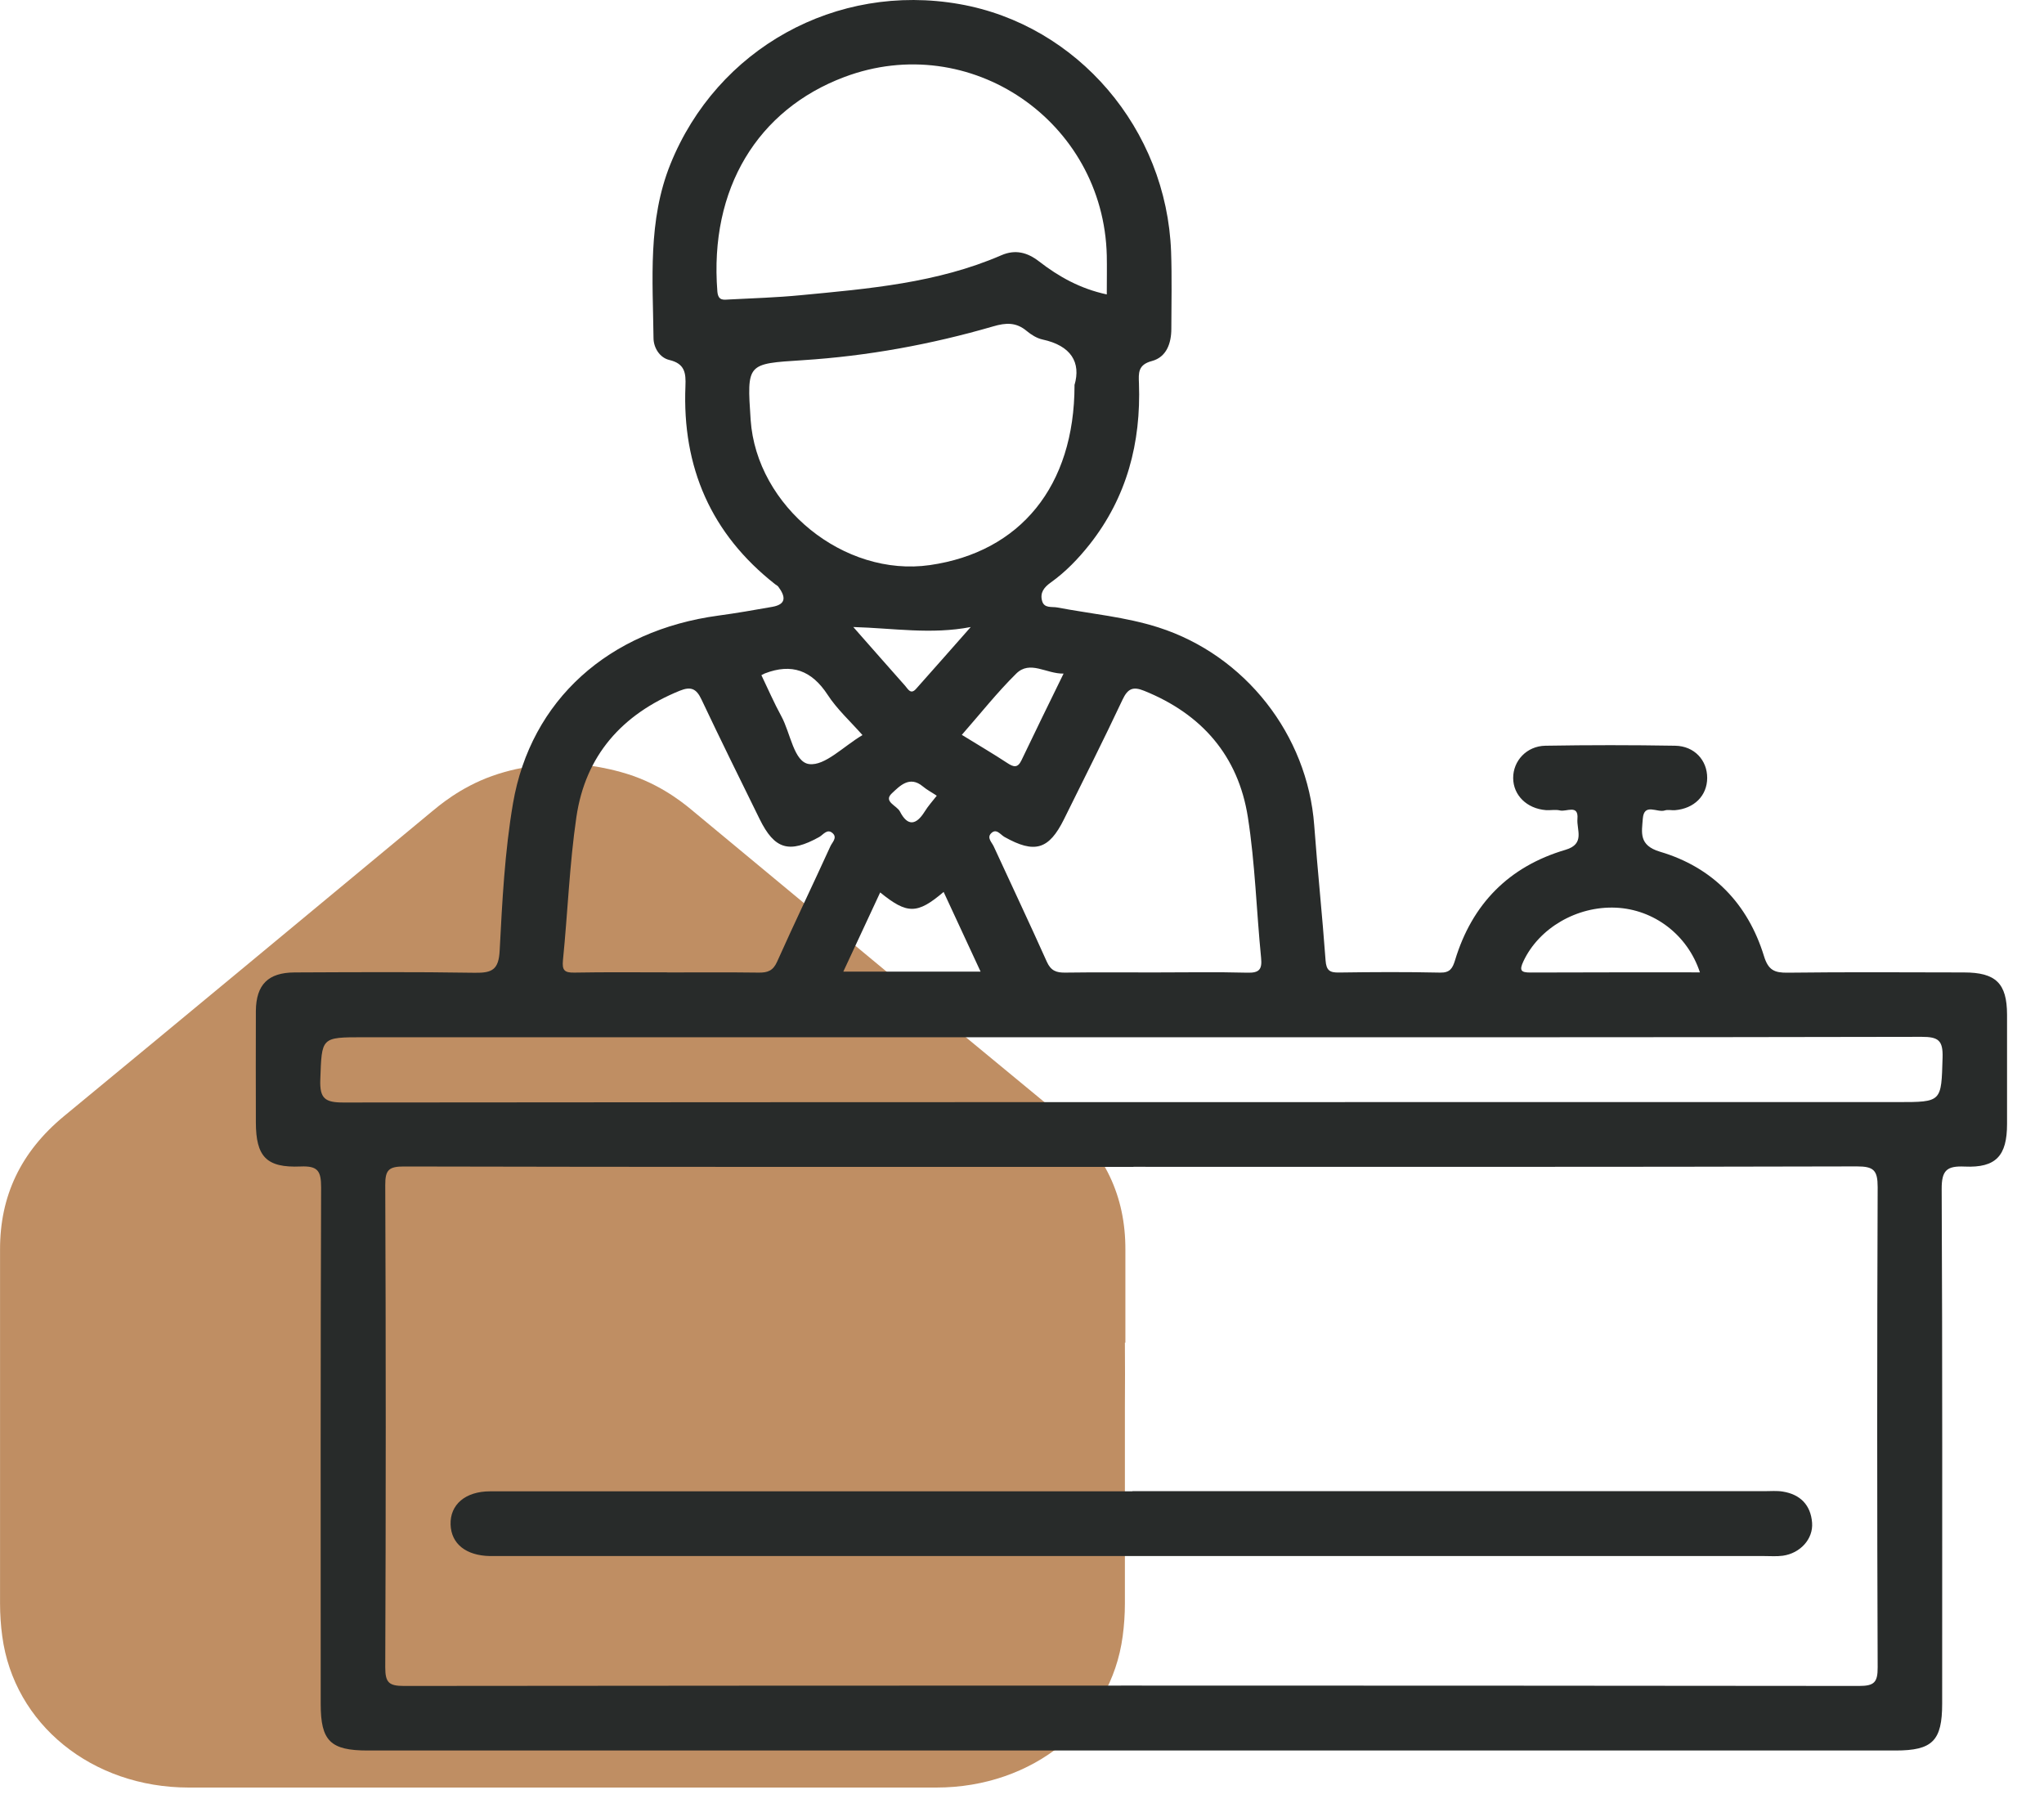
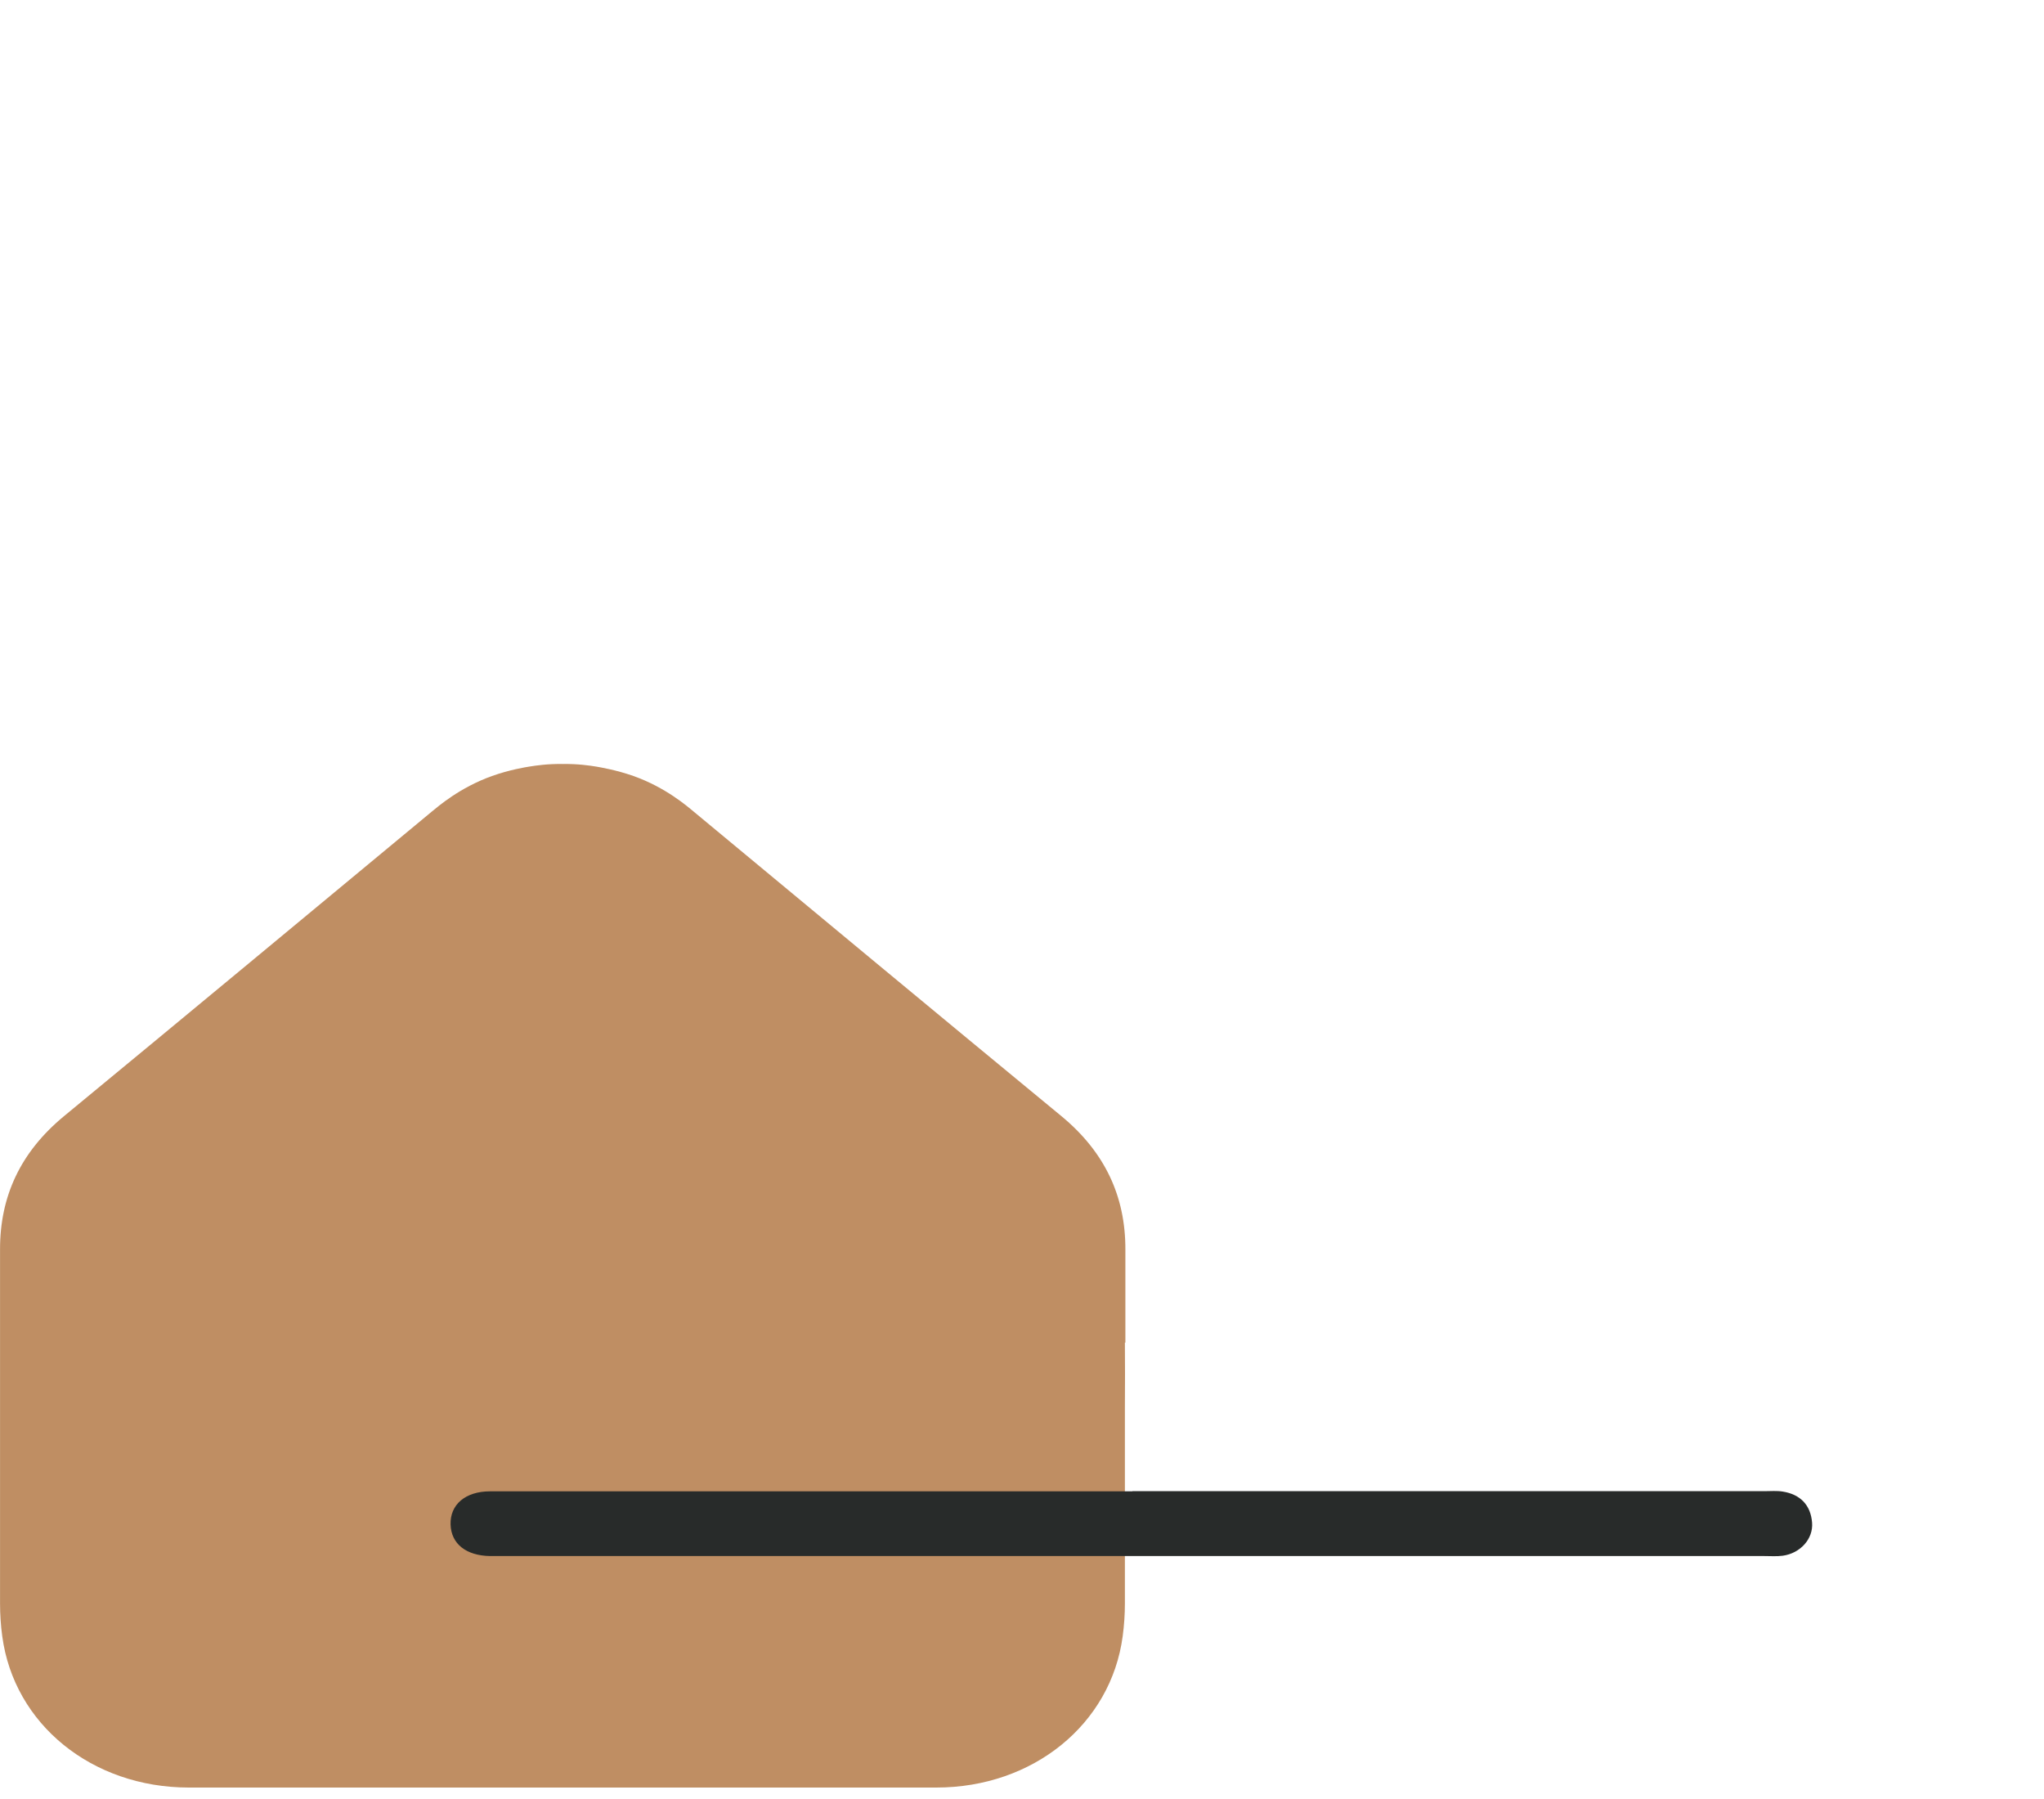
<svg xmlns="http://www.w3.org/2000/svg" width="50" height="44" viewBox="0 0 50 44" fill="none">
  <path d="M27.529 32.837C27.529 32.08 27.529 31.323 27.529 30.564C27.533 29.261 27.028 28.176 25.961 27.296C22.959 24.823 19.97 22.34 16.978 19.858C16.815 19.723 16.286 19.26 15.496 18.98C15.07 18.829 14.665 18.764 14.588 18.75C14.415 18.722 14.133 18.68 13.765 18.686C13.398 18.68 13.117 18.722 12.943 18.75C12.865 18.762 12.46 18.827 12.035 18.98C11.244 19.262 10.716 19.725 10.553 19.858C7.559 22.34 4.569 24.823 1.569 27.296C0.502 28.176 -0.002 29.259 0.001 30.564C0.001 31.321 0.001 32.078 0.001 32.837C-0 33.342 -0 33.878 0.001 34.419C0.001 36.018 0.001 37.617 0.001 39.216C0.001 39.484 0.019 39.755 0.055 40.019C0.343 42.172 2.248 43.718 4.615 43.72C7.662 43.72 10.712 43.72 13.759 43.72C16.807 43.72 19.856 43.72 22.904 43.72C25.27 43.72 27.177 42.172 27.463 40.019C27.499 39.753 27.517 39.483 27.517 39.216C27.519 37.617 27.517 36.018 27.517 34.419C27.521 33.878 27.521 33.342 27.517 32.837H27.529Z" fill="#BF8E63" />
-   <path d="M27.632 42.814C21.42 42.814 15.207 42.814 8.993 42.814C8.083 42.814 7.845 42.58 7.845 41.678C7.845 37.466 7.839 33.254 7.855 29.043C7.855 28.641 7.777 28.512 7.354 28.53C6.514 28.566 6.261 28.288 6.259 27.451C6.259 26.543 6.254 25.633 6.259 24.726C6.265 24.082 6.559 23.788 7.203 23.784C8.673 23.778 10.145 23.768 11.616 23.792C12.039 23.798 12.2 23.718 12.223 23.245C12.285 22.044 12.347 20.832 12.549 19.648C12.984 17.114 14.896 15.418 17.574 15.056C18.015 14.997 18.454 14.919 18.893 14.842C19.252 14.778 19.209 14.58 19.04 14.351C19.02 14.325 18.99 14.309 18.962 14.29C17.391 13.056 16.686 11.425 16.767 9.446C16.781 9.122 16.753 8.894 16.372 8.804C16.139 8.749 15.988 8.506 15.986 8.27C15.97 6.839 15.843 5.397 16.399 4.016C17.54 1.187 20.452 -0.432 23.474 0.101C26.357 0.609 28.538 3.158 28.647 6.158C28.669 6.786 28.655 7.414 28.653 8.041C28.653 8.397 28.534 8.735 28.177 8.83C27.833 8.921 27.851 9.126 27.861 9.378C27.912 10.827 27.567 12.156 26.657 13.312C26.378 13.664 26.069 13.986 25.705 14.246C25.538 14.365 25.437 14.496 25.491 14.695C25.542 14.886 25.729 14.832 25.866 14.858C26.692 15.015 27.533 15.088 28.339 15.346C30.461 16.026 31.983 17.971 32.148 20.184C32.229 21.287 32.346 22.387 32.426 23.49C32.444 23.73 32.523 23.79 32.75 23.786C33.576 23.774 34.403 23.77 35.227 23.788C35.468 23.794 35.531 23.684 35.591 23.492C36.008 22.109 36.912 21.191 38.297 20.784C38.781 20.641 38.563 20.293 38.587 20.027C38.618 19.663 38.312 19.862 38.16 19.822C38.052 19.795 37.929 19.822 37.814 19.814C37.349 19.777 37.017 19.449 37.015 19.03C37.013 18.61 37.343 18.247 37.804 18.239C38.861 18.221 39.92 18.221 40.977 18.239C41.449 18.247 41.763 18.595 41.761 19.028C41.759 19.461 41.444 19.777 40.971 19.816C40.889 19.822 40.798 19.797 40.724 19.822C40.542 19.884 40.216 19.628 40.186 20.023C40.162 20.357 40.079 20.675 40.609 20.832C41.892 21.211 42.755 22.099 43.15 23.384C43.255 23.728 43.406 23.794 43.728 23.79C45.164 23.772 46.603 23.782 48.041 23.784C48.822 23.784 49.094 24.05 49.096 24.815C49.098 25.707 49.098 26.599 49.096 27.491C49.096 28.268 48.826 28.566 48.061 28.532C47.622 28.512 47.495 28.623 47.497 29.082C47.517 33.278 47.509 37.474 47.509 41.668C47.509 42.576 47.272 42.814 46.37 42.814C40.124 42.814 33.878 42.814 27.634 42.814H27.632ZM27.727 28.54C21.779 28.54 15.829 28.544 9.881 28.53C9.512 28.53 9.422 28.613 9.424 28.985C9.44 32.917 9.44 36.848 9.424 40.78C9.424 41.151 9.512 41.235 9.881 41.235C21.746 41.223 33.61 41.223 45.474 41.235C45.844 41.235 45.933 41.151 45.931 40.78C45.916 36.864 45.916 32.95 45.931 29.035C45.931 28.621 45.834 28.528 45.423 28.528C39.524 28.544 33.624 28.538 27.726 28.538L27.727 28.54ZM27.676 25.369C21.414 25.369 15.15 25.369 8.888 25.369C7.845 25.369 7.873 25.369 7.835 26.41C7.819 26.867 7.952 26.965 8.395 26.965C21.068 26.953 33.743 26.955 46.416 26.955C47.509 26.955 47.487 26.955 47.519 25.864C47.531 25.445 47.415 25.359 47.008 25.359C40.563 25.373 34.119 25.369 27.676 25.369ZM27.074 7.199C27.074 6.843 27.08 6.547 27.074 6.251C26.996 2.963 23.726 0.726 20.651 1.885C18.537 2.681 17.349 4.608 17.548 7.128C17.568 7.37 17.709 7.33 17.848 7.324C18.424 7.294 19.002 7.277 19.576 7.221C21.249 7.062 22.926 6.923 24.495 6.243C24.837 6.094 25.133 6.174 25.415 6.392C25.9 6.768 26.426 7.062 27.074 7.201V7.199ZM26.283 9.422C26.45 8.862 26.196 8.453 25.504 8.304C25.365 8.274 25.226 8.188 25.115 8.095C24.859 7.88 24.61 7.89 24.297 7.982C22.773 8.425 21.217 8.709 19.634 8.81C18.269 8.898 18.269 8.88 18.362 10.268C18.507 12.388 20.647 14.123 22.747 13.821C24.954 13.503 26.283 11.896 26.285 9.422H26.283ZM16.328 23.784C17.071 23.784 17.812 23.778 18.555 23.788C18.776 23.792 18.911 23.744 19.01 23.52C19.433 22.574 19.884 21.64 20.313 20.698C20.355 20.605 20.482 20.494 20.377 20.387C20.24 20.25 20.14 20.416 20.039 20.472C19.304 20.879 18.948 20.778 18.581 20.031C18.102 19.058 17.621 18.084 17.158 17.105C17.035 16.844 16.902 16.783 16.628 16.894C15.219 17.468 14.319 18.477 14.099 19.987C13.93 21.143 13.888 22.318 13.771 23.482C13.747 23.73 13.805 23.792 14.049 23.788C14.808 23.774 15.567 23.782 16.326 23.782L16.328 23.784ZM28.238 23.784C28.997 23.784 29.756 23.77 30.515 23.79C30.805 23.798 30.876 23.708 30.849 23.43C30.735 22.282 30.703 21.122 30.525 19.985C30.29 18.487 29.398 17.462 27.984 16.894C27.714 16.785 27.586 16.842 27.459 17.113C26.998 18.094 26.508 19.064 26.027 20.037C25.657 20.784 25.308 20.883 24.571 20.47C24.471 20.414 24.37 20.246 24.239 20.387C24.14 20.494 24.263 20.603 24.308 20.701C24.741 21.642 25.184 22.578 25.608 23.524C25.707 23.744 25.842 23.792 26.061 23.788C26.786 23.778 27.513 23.784 28.238 23.784ZM41.583 23.782C41.279 22.858 40.454 22.242 39.528 22.2C38.571 22.157 37.647 22.701 37.267 23.508C37.16 23.734 37.202 23.788 37.442 23.786C38.809 23.78 40.176 23.782 41.583 23.782ZM21.531 21.827C21.233 22.469 20.937 23.104 20.629 23.764H23.987C23.673 23.088 23.379 22.455 23.083 21.815C22.439 22.363 22.191 22.365 21.531 21.827ZM21.098 17.979C20.794 17.635 20.472 17.343 20.244 16.991C19.854 16.395 19.366 16.217 18.708 16.471C18.694 16.477 18.68 16.485 18.625 16.513C18.785 16.846 18.934 17.19 19.113 17.518C19.338 17.929 19.419 18.642 19.795 18.688C20.18 18.736 20.631 18.255 21.098 17.979ZM23.528 17.973C23.923 18.217 24.291 18.432 24.644 18.664C24.795 18.764 24.895 18.787 24.986 18.597C25.318 17.901 25.657 17.212 26.017 16.475C25.592 16.483 25.198 16.141 24.859 16.475C24.392 16.936 23.983 17.454 23.528 17.973ZM20.875 15.338C21.338 15.863 21.738 16.32 22.141 16.773C22.21 16.85 22.276 16.997 22.407 16.85C22.856 16.348 23.299 15.841 23.746 15.336C22.775 15.523 21.859 15.364 20.877 15.336L20.875 15.338ZM22.914 19.461C22.789 19.377 22.671 19.316 22.574 19.234C22.246 18.96 22.002 19.232 21.815 19.405C21.601 19.606 21.938 19.701 22.014 19.848C22.201 20.214 22.409 20.186 22.618 19.852C22.701 19.717 22.808 19.598 22.914 19.463V19.461Z" fill="#282B2A" />
  <path d="M27.702 36.471C32.858 36.471 38.011 36.471 43.166 36.471C43.315 36.471 43.466 36.457 43.611 36.481C44.038 36.55 44.293 36.809 44.327 37.242C44.358 37.641 44.036 37.992 43.609 38.05C43.462 38.07 43.313 38.058 43.164 38.058C32.838 38.058 22.513 38.058 12.186 38.058C12.121 38.058 12.053 38.058 11.988 38.058C11.401 38.048 11.038 37.76 11.022 37.289C11.006 36.8 11.383 36.475 11.989 36.475C15.426 36.473 18.863 36.475 22.298 36.475H27.7L27.702 36.471Z" fill="#282B2A" />
</svg>